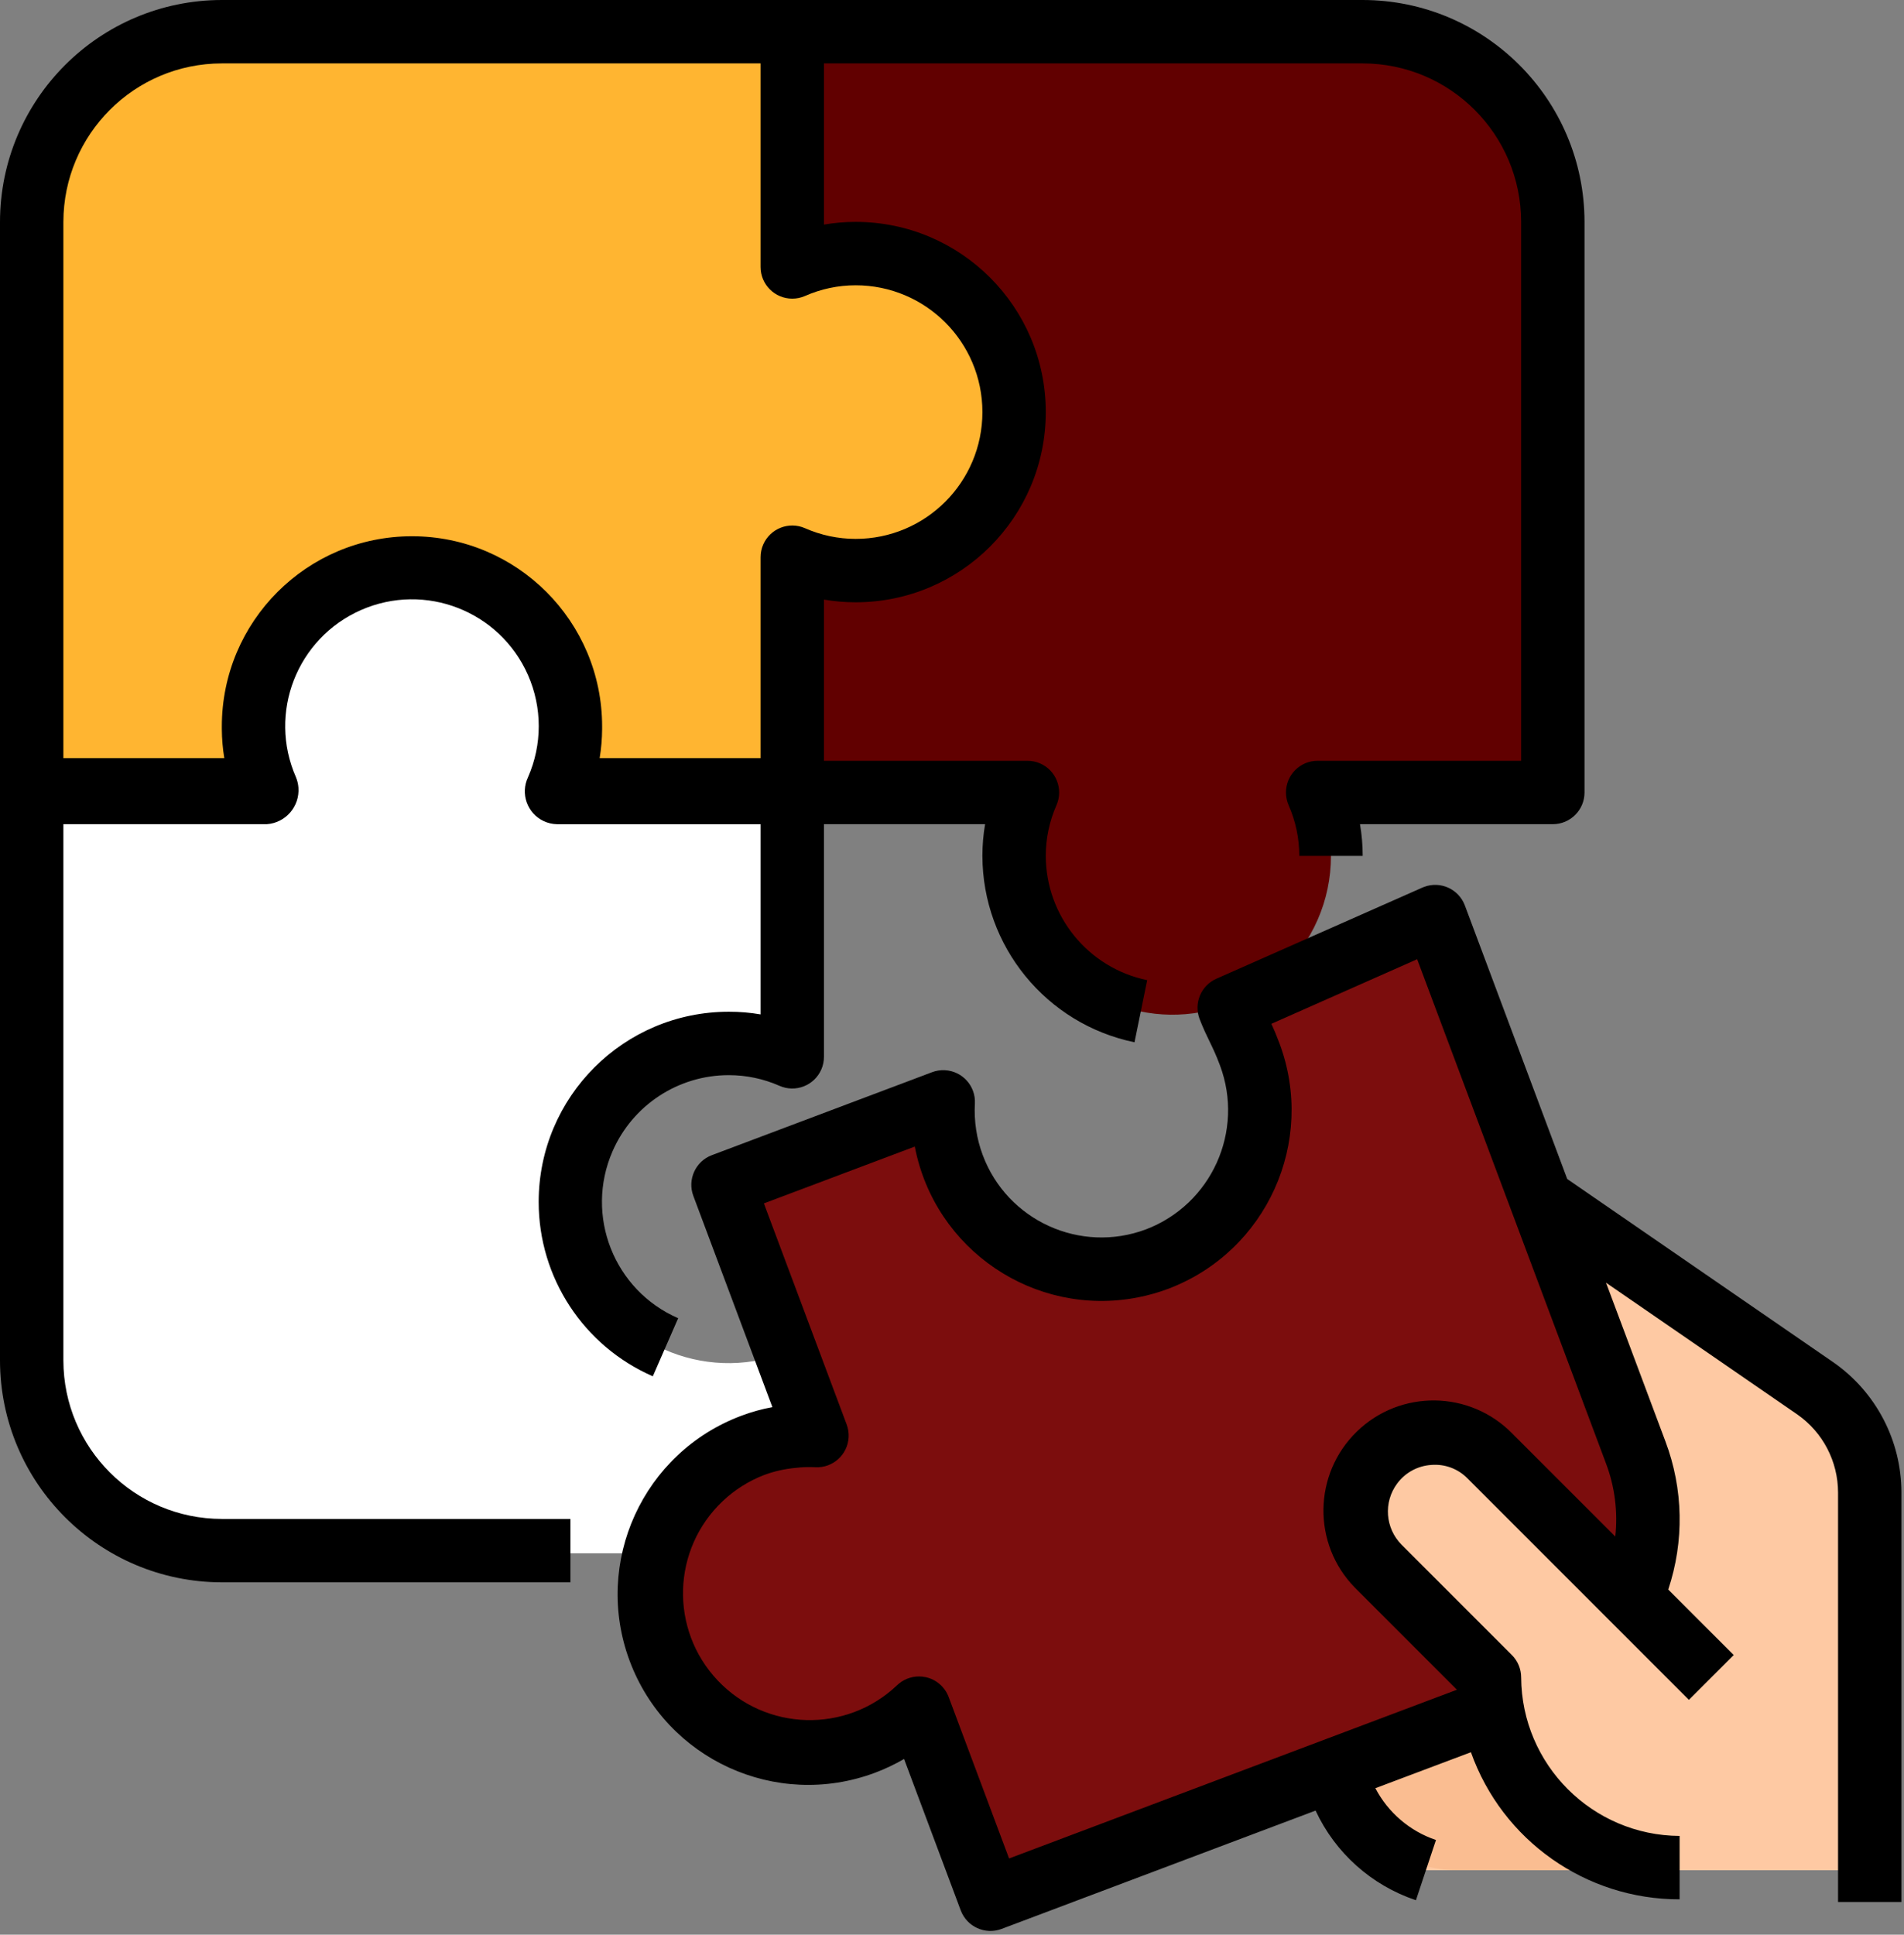
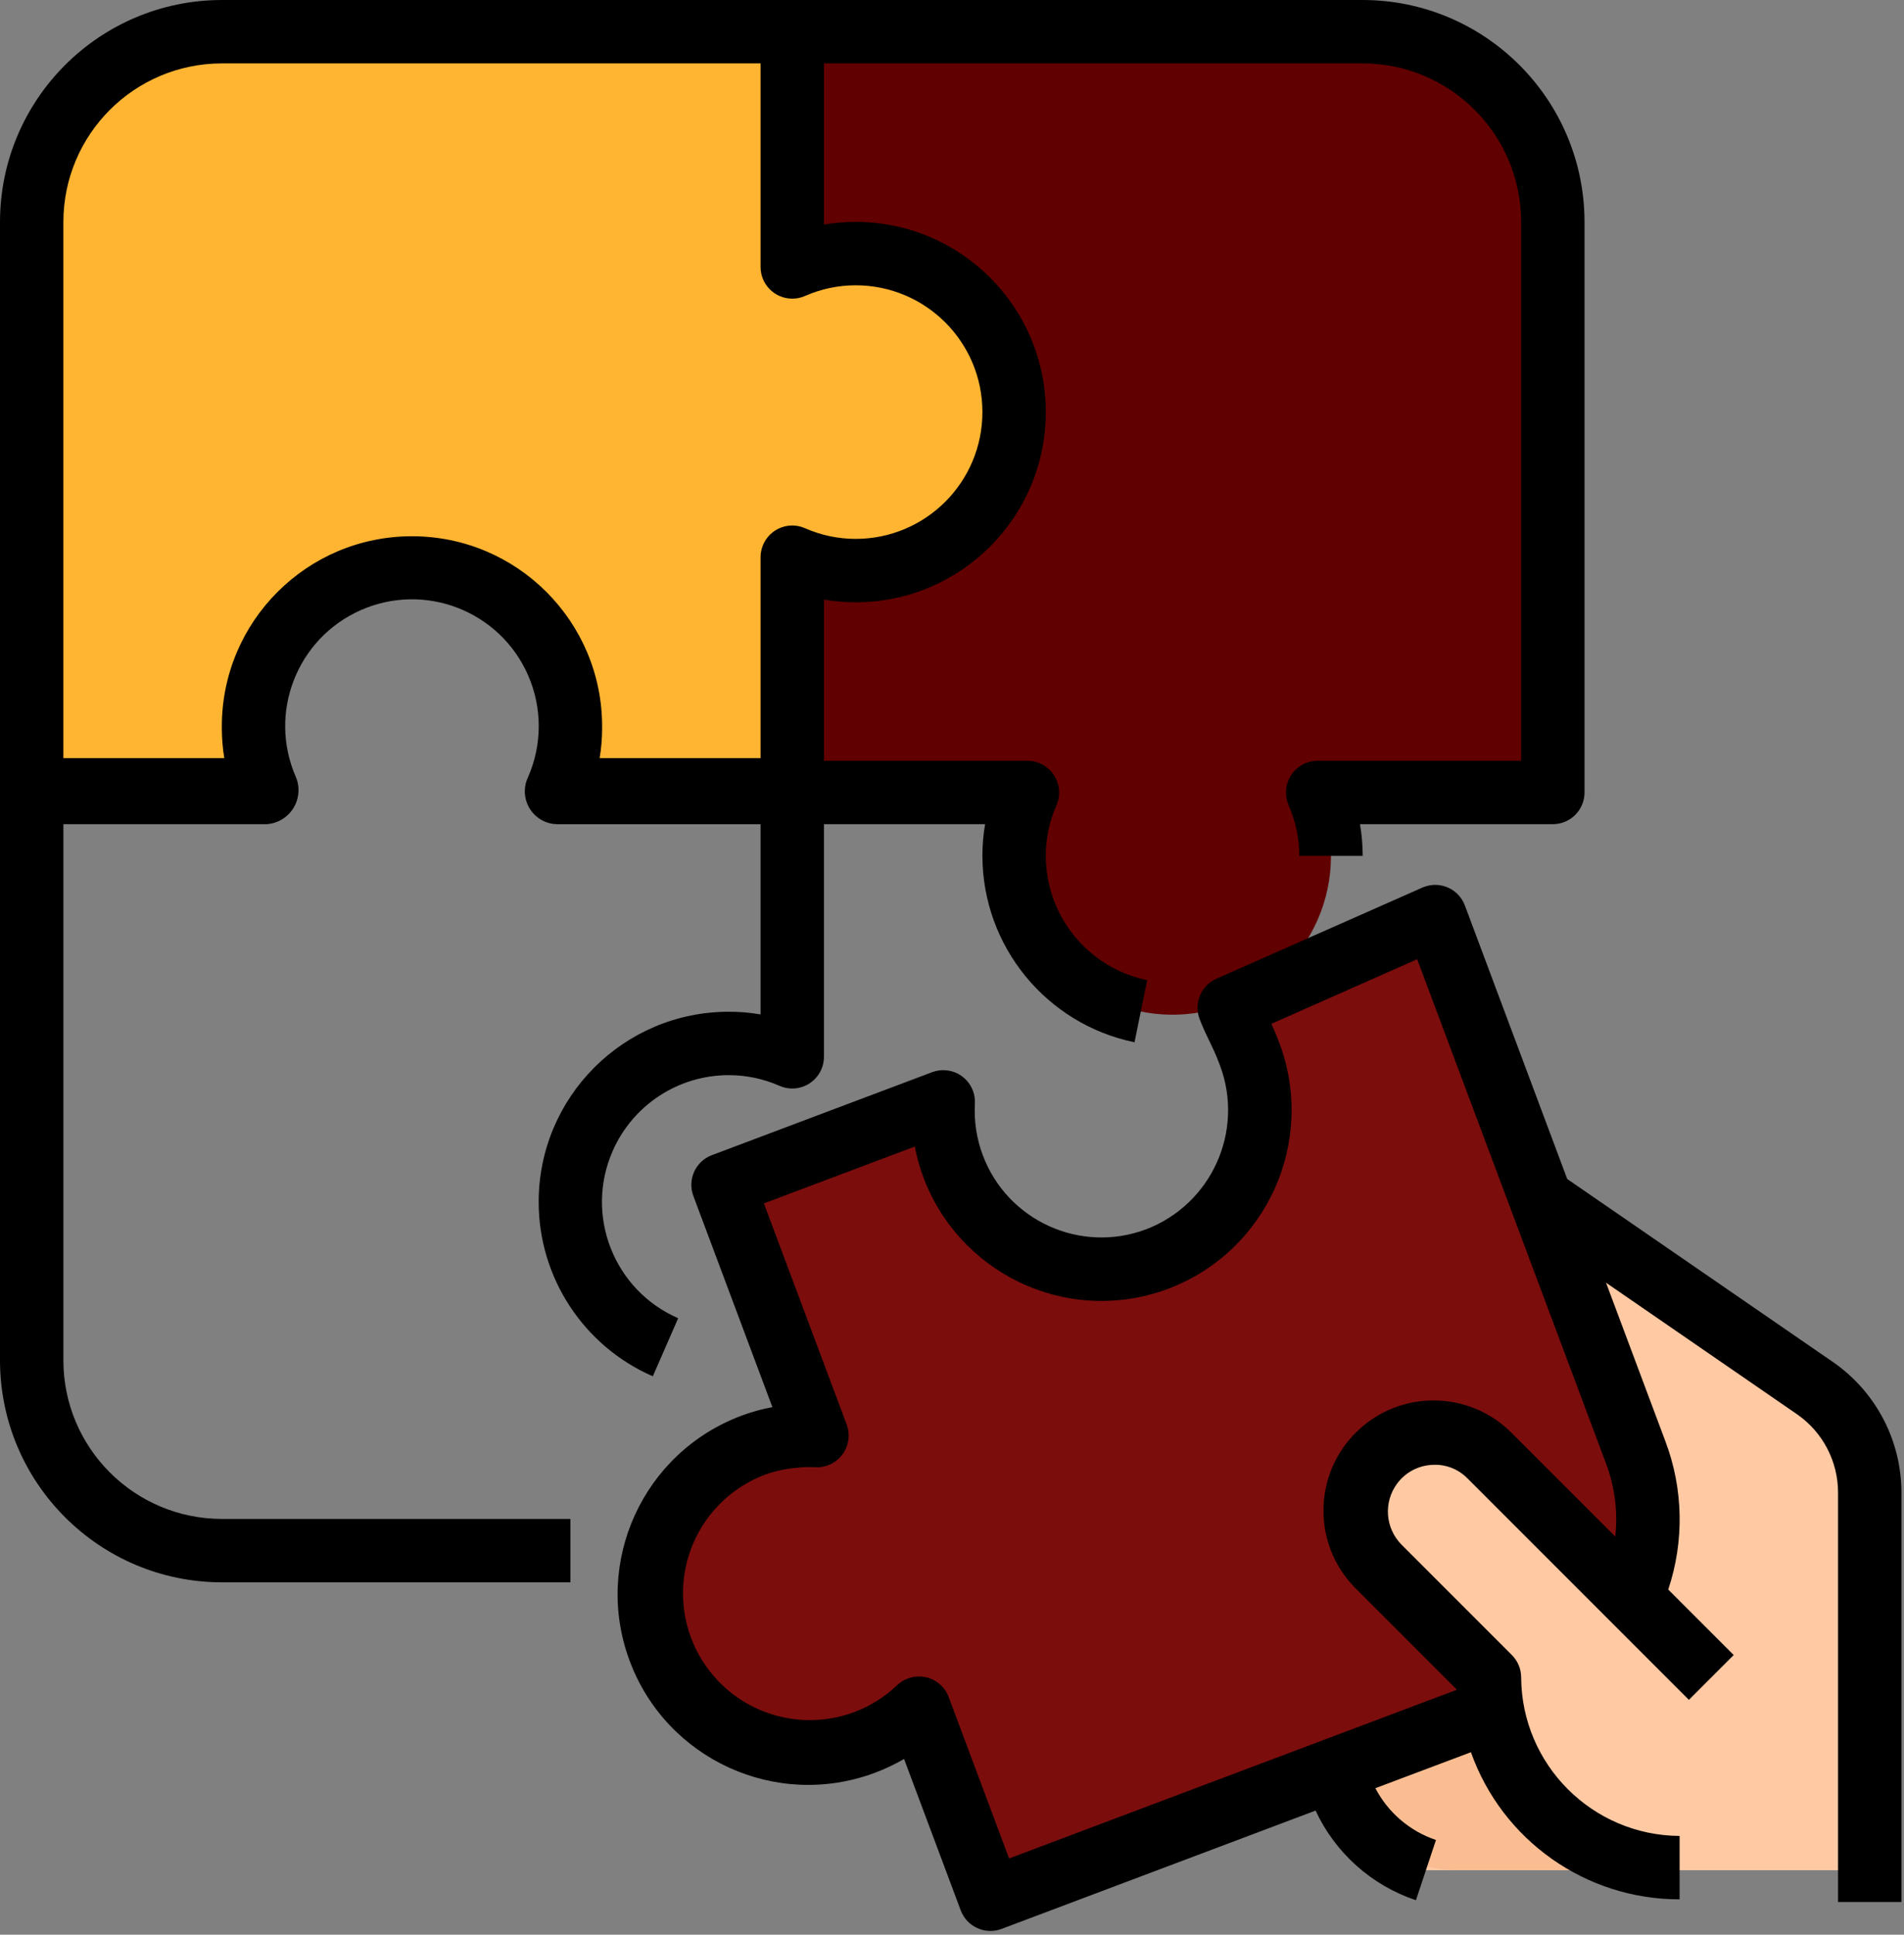
<svg xmlns="http://www.w3.org/2000/svg" width="505" height="513" viewBox="0 0 505 513" fill="none">
  <rect x="0" y="0" width="505" height="513" fill="#808080" stroke="none" />
  <path d="M495.912 495.912V395.746C495.912 384.777 490.558 374.497 481.573 368.202L418.374 323.957C414.138 320.99 409.086 319.401 403.909 319.401H353.023L353.864 463.216C354.175 478.203 363.967 491.332 378.239 495.913H495.912V495.912Z" fill="#FEC9A3" />
  <path d="M445.481 495.912H386.644C368.077 495.912 353.023 480.858 353.023 462.291V428.67H411.86L445.481 495.912Z" fill="#FABD91" />
  <path d="M226.94 67.242C221.149 67.25 215.425 68.461 210.129 70.789V8.405H58.834C30.979 8.405 8.402 30.982 8.402 58.837V210.132H70.786C61.456 188.883 71.114 164.088 92.371 154.758C113.62 145.428 138.415 155.086 147.745 176.343C152.477 187.11 152.477 199.374 147.745 210.141H210.129V147.757C231.378 157.087 256.173 147.429 265.503 126.172C274.833 104.915 265.175 80.128 243.918 70.798C238.573 68.436 232.79 67.234 226.94 67.242Z" fill="#FFB531" />
  <path d="M411.857 58.837C411.857 30.982 389.28 8.405 361.425 8.405H210.13V70.789C231.379 61.459 256.174 71.117 265.504 92.374C274.834 113.623 265.176 138.418 243.919 147.748C233.152 152.48 220.889 152.48 210.121 147.748V210.132H272.505C263.175 231.381 272.833 256.176 294.09 265.506C315.339 274.836 340.134 265.178 349.464 243.921C354.196 233.154 354.196 220.891 349.464 210.123H411.848V58.837H411.857Z" fill="#610000" />
-   <path d="M193.319 277.375C199.11 277.383 204.834 278.594 210.13 280.922V210.133H147.746C157.076 188.884 147.418 164.089 126.161 154.759C104.904 145.429 80.117 155.087 70.787 176.344C66.055 187.111 66.055 199.375 70.787 210.142H8.402V361.437C8.402 389.292 30.979 411.869 58.834 411.869H210.129V357.89C188.88 367.22 164.085 357.562 154.755 336.305C145.425 315.056 155.083 290.261 176.34 280.931C181.686 278.568 187.477 277.366 193.319 277.375Z" fill="white" />
  <path d="M433.84 385.803L380.66 243.754L322.252 265.751C338.533 282.335 338.281 308.979 321.697 325.252C305.113 341.525 278.469 341.281 262.196 324.697C253.908 316.25 249.554 304.709 250.21 292.891L191.81 314.888L216.69 381.365C210.916 381.037 205.133 381.92 199.711 383.954C178.009 392.376 167.25 416.793 175.672 438.496C183.951 459.82 207.73 470.655 229.256 462.888C234.677 460.846 239.62 457.685 243.755 453.625L262.717 504.317L404.363 450.969C430.478 441.085 443.666 411.935 433.84 385.803Z" fill="#7C0D0D" />
  <path d="M395.199 386.795C387.155 378.591 373.984 378.457 365.78 386.501C357.576 394.545 357.442 407.716 365.486 415.92C365.587 416.021 365.679 416.122 365.78 416.214L395.047 445.481C395.047 473.336 417.624 495.913 445.479 495.913H495.911V487.508L395.199 386.795Z" fill="#FEC9A3" />
  <path d="M193.322 268.272C165.467 268.264 142.882 290.832 142.873 318.687C142.865 338.75 154.758 356.914 173.149 364.933L179.873 349.535C162.844 342.13 155.044 322.319 162.457 305.29C167.803 293.001 179.932 285.067 193.321 285.084C197.952 285.084 202.533 286.051 206.769 287.925C211.022 289.783 215.981 287.841 217.839 283.579C218.301 282.52 218.537 281.377 218.537 280.225V218.539H261.278C260.799 221.313 260.564 224.129 260.564 226.944C260.614 250.891 277.459 271.526 300.909 276.367L304.271 259.901C288.637 256.665 277.408 242.914 277.374 226.944C277.374 222.313 278.341 217.732 280.215 213.496C282.073 209.243 280.131 204.284 275.869 202.426C274.818 201.964 273.675 201.728 272.515 201.728H218.536V158.987C221.31 159.466 224.126 159.701 226.941 159.701C254.796 159.701 277.373 137.124 277.373 109.269C277.373 81.414 254.796 58.837 226.941 58.837C224.125 58.837 221.309 59.072 218.536 59.551V16.811H361.426C384.625 16.836 403.427 35.639 403.452 58.837V201.727H349.473C344.833 201.727 341.068 205.493 341.076 210.141C341.076 211.293 341.311 212.436 341.774 213.495C343.648 217.731 344.615 222.312 344.615 226.943H361.426C361.426 224.127 361.191 221.311 360.712 218.538H411.858C416.498 218.538 420.263 214.772 420.263 210.133V58.837C420.223 26.359 393.906 0.042 361.428 0H58.837C26.359 0.042 0.042 26.359 0 58.837V360.73C0.042 393.208 26.359 419.525 58.837 419.567H151.295V402.756H58.837C35.638 402.731 16.836 383.928 16.811 360.73V218.538H70.79C75.774 218.177 79.515 213.839 79.153 208.855C79.086 207.897 78.859 206.955 78.489 206.064C71.017 189.069 78.741 169.232 95.745 161.76C112.741 154.288 132.577 162.012 140.049 179.016C143.84 187.64 143.84 197.449 140.049 206.073C137.973 210.419 139.814 215.621 144.151 217.698C145.277 218.236 146.496 218.522 147.748 218.547H201.727V268.979C198.953 268.499 196.138 268.263 193.322 268.272ZM58.837 16.811H201.727V70.79C201.727 75.43 205.493 79.195 210.141 79.187C211.293 79.187 212.436 78.952 213.495 78.489C217.731 76.615 222.312 75.648 226.943 75.648C245.51 75.648 260.564 90.702 260.564 109.269C260.564 127.836 245.51 142.89 226.943 142.89C222.312 142.89 217.731 141.923 213.495 140.049C209.242 138.191 204.283 140.133 202.425 144.395C201.963 145.454 201.727 146.597 201.727 147.749V201.03H159.045C159.465 198.483 159.684 195.903 159.701 193.322C159.701 193.171 159.701 193.036 159.701 192.885C159.701 192.734 159.701 192.708 159.701 192.624C159.701 164.769 137.124 142.192 109.269 142.192C81.414 142.192 58.837 164.769 58.837 192.624C58.837 192.708 58.837 192.801 58.837 192.885C58.837 192.969 58.837 193.171 58.837 193.322C58.854 195.902 59.072 198.483 59.493 201.03H16.811V58.837C16.844 35.638 35.639 16.836 58.837 16.811Z" fill="black" />
  <path d="M486.338 361.276L415.675 312.618L388.534 240.106C386.912 235.752 382.079 233.541 377.725 235.164C377.565 235.223 377.414 235.282 377.263 235.349L322.629 259.514C318.536 261.321 316.577 266.028 318.174 270.206C319.082 272.559 319.931 274.341 320.83 276.191C321.729 278.041 322.562 279.772 323.579 282.503C330.102 299.936 321.318 319.369 303.919 325.984C286.528 332.49 267.154 323.664 260.649 306.274C259.018 301.912 258.312 297.255 258.573 292.607C258.817 287.967 255.253 284.017 250.622 283.773C249.462 283.714 248.302 283.891 247.209 284.303L188.809 306.3C184.472 307.931 182.27 312.772 183.9 317.118L204.863 373.114C202.081 373.618 199.358 374.375 196.71 375.367C170.553 385.117 157.256 414.216 166.997 440.374C176.747 466.531 205.846 479.828 232.004 470.087C234.694 469.087 237.299 467.851 239.787 466.405L254.816 506.549C256.447 510.895 261.288 513.097 265.634 511.474C265.642 511.474 265.642 511.474 265.651 511.466L348.931 480.089C354.159 491.335 363.792 499.926 375.551 503.859L380.863 487.889C373.937 485.552 368.179 480.635 364.792 474.155L390.134 464.615C398.455 488.032 420.637 503.658 445.483 503.624V486.813C422.335 486.67 403.599 467.935 403.457 444.787C403.457 442.56 402.574 440.416 400.994 438.844L371.727 409.577C367.39 405.198 366.894 398.306 370.575 393.363C372.718 390.472 376.022 388.673 379.611 388.438C383.209 388.135 386.747 389.455 389.26 392.044L447.946 450.73L459.831 438.845L442.466 421.48C446.744 408.687 446.484 394.81 441.718 382.185L425.966 340.116L476.759 375.09C483.492 379.814 487.501 387.521 487.509 395.75V504.321H504.32V395.746C504.308 382.012 497.592 369.144 486.338 361.276ZM428.425 407.43L401.141 380.155C389.878 368.606 371.386 368.371 359.837 379.634C348.288 390.897 348.053 409.389 359.316 420.938C359.484 421.115 359.661 421.291 359.837 421.459L386.423 448.045L267.639 492.786L251.619 449.978C250.619 447.322 248.349 445.338 245.576 444.725C244.979 444.591 244.366 444.523 243.752 444.523C241.55 444.523 239.44 445.38 237.868 446.919C224.369 459.67 203.095 459.065 190.336 445.566C177.585 432.067 178.19 410.793 191.689 398.034C194.866 395.033 198.59 392.68 202.666 391.108C205.339 390.116 208.138 389.486 210.979 389.225C212.727 389.015 214.492 388.956 216.249 389.048C220.889 389.292 224.839 385.728 225.083 381.097C225.142 379.945 224.965 378.794 224.562 377.71L202.607 319.092L242.633 304.021C247.886 331.372 274.321 349.292 301.672 344.039C304.471 343.501 307.211 342.728 309.876 341.728C335.941 331.843 349.112 302.753 339.353 276.637C338.58 274.569 337.882 272.93 337.21 271.468L375.874 254.346L425.97 388.066C428.299 394.242 429.14 400.874 428.425 407.43Z" fill="black" />
</svg>